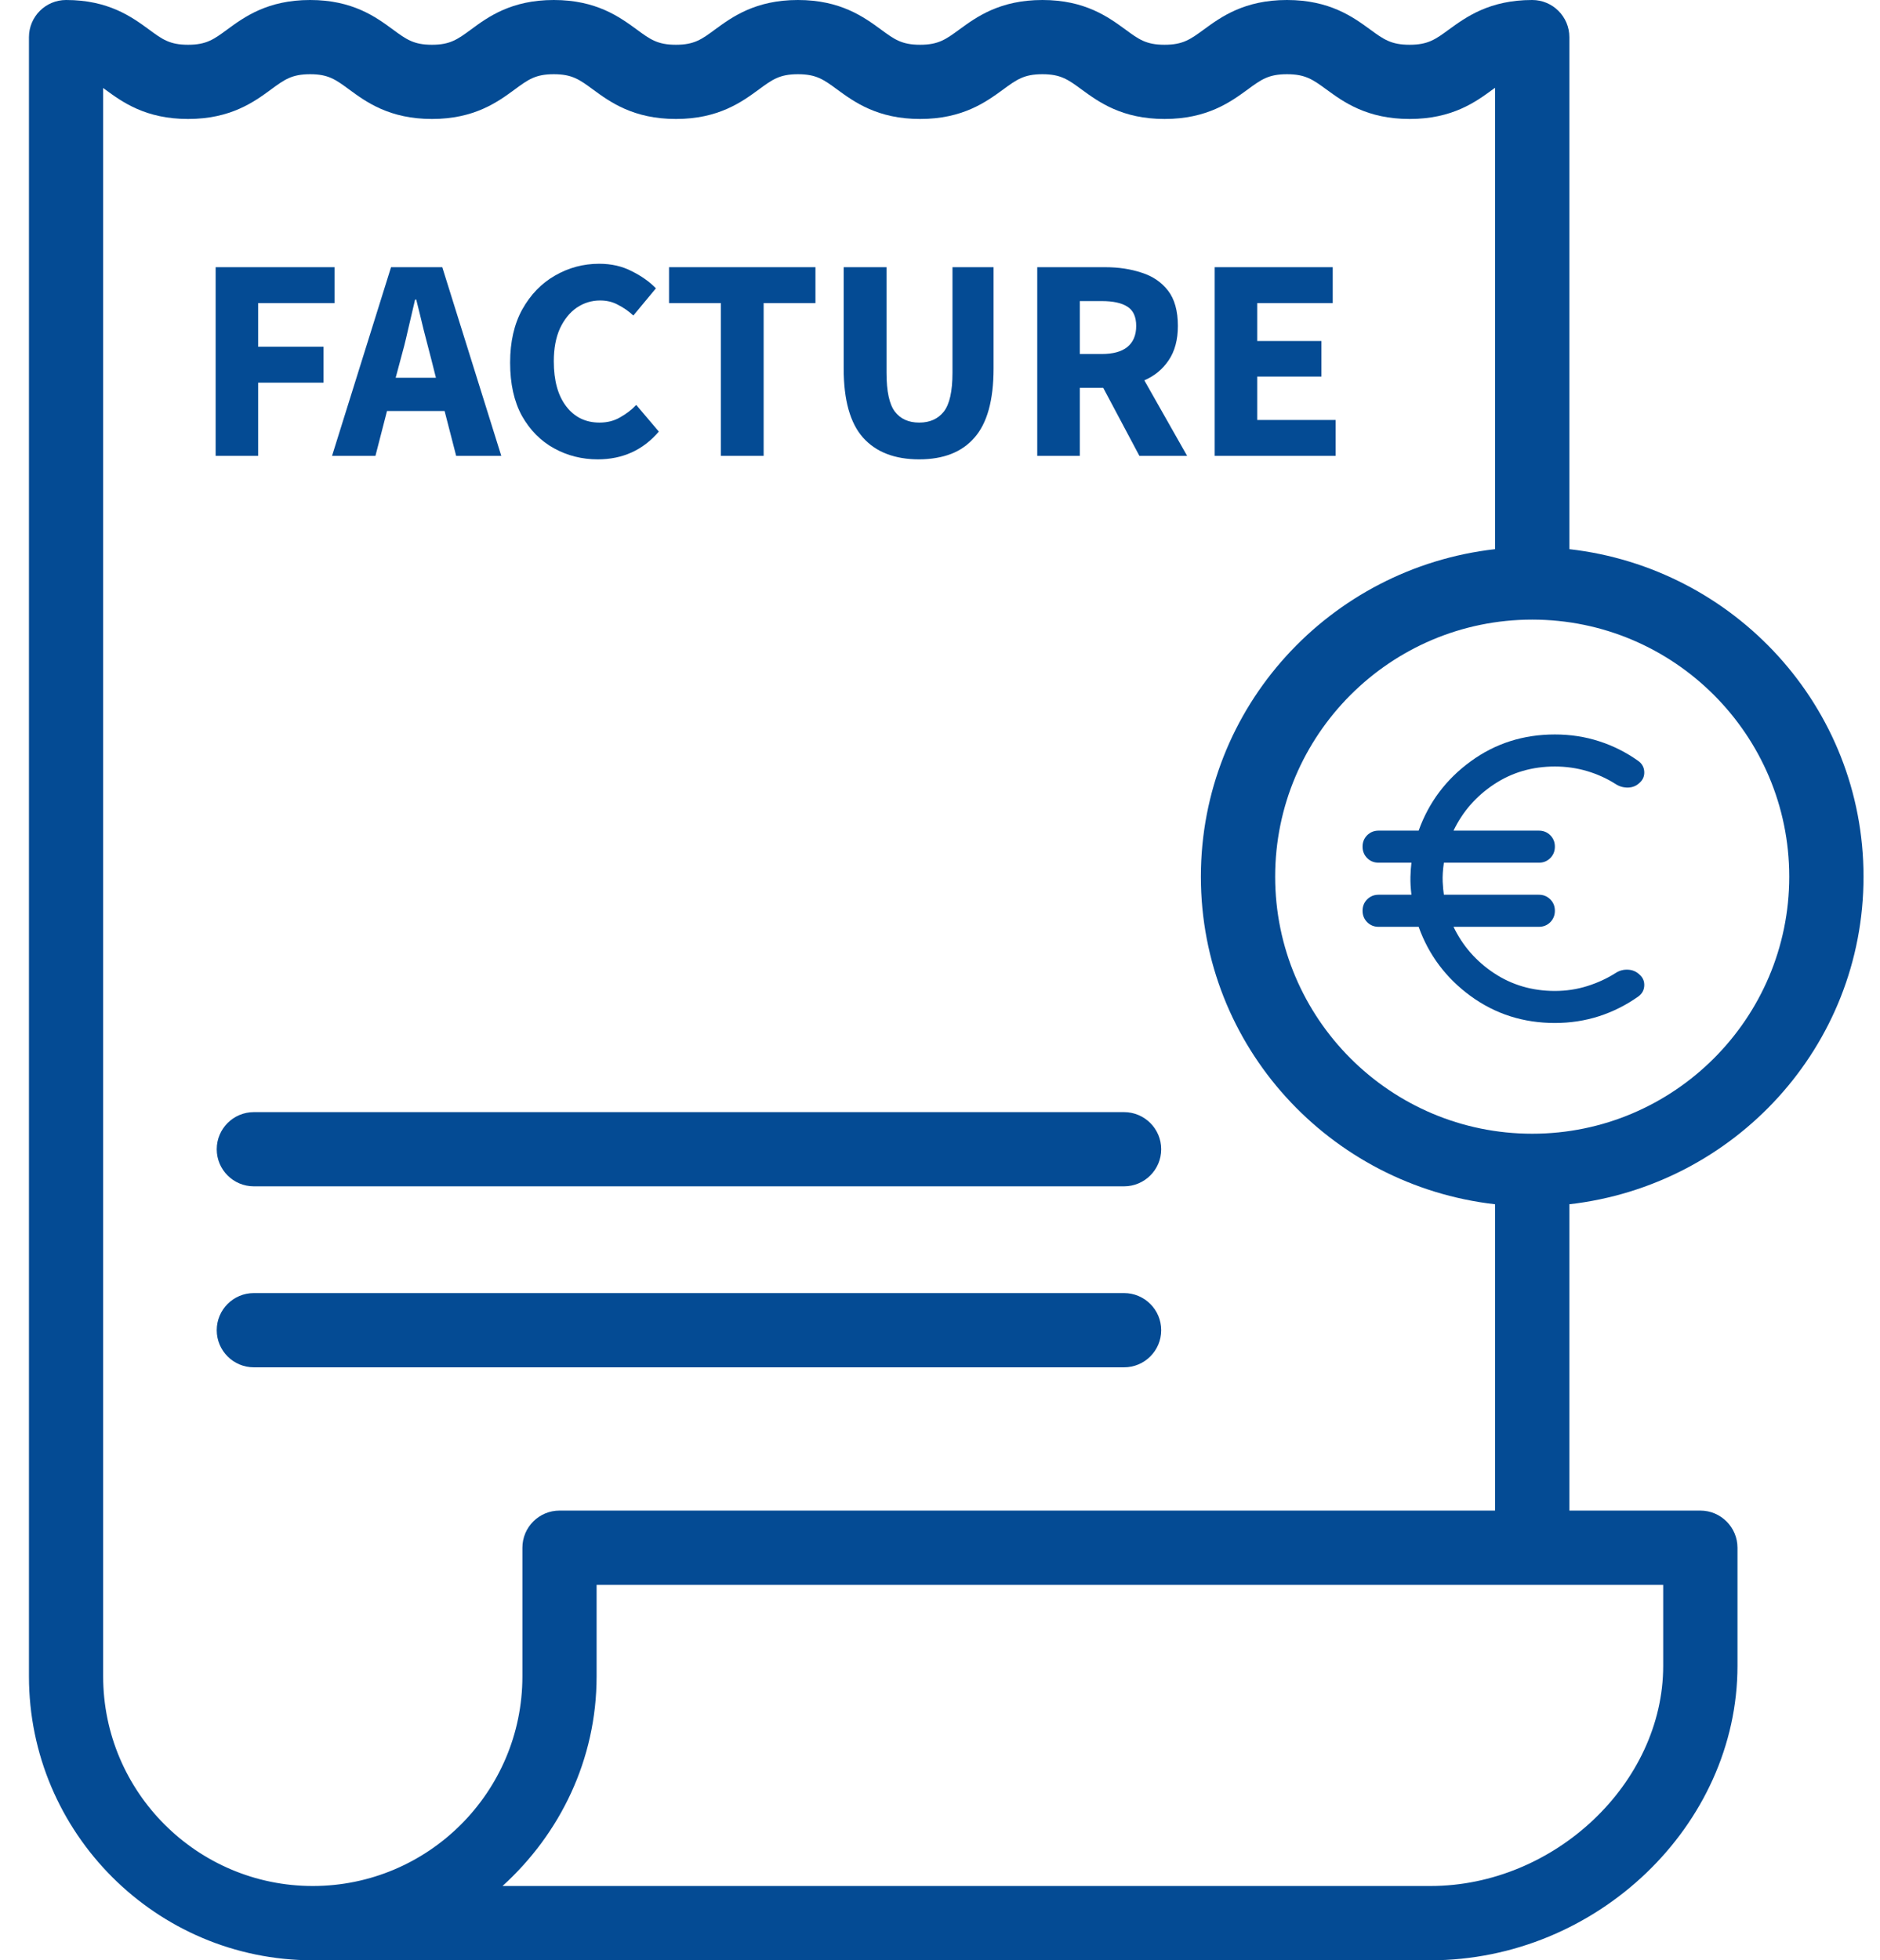
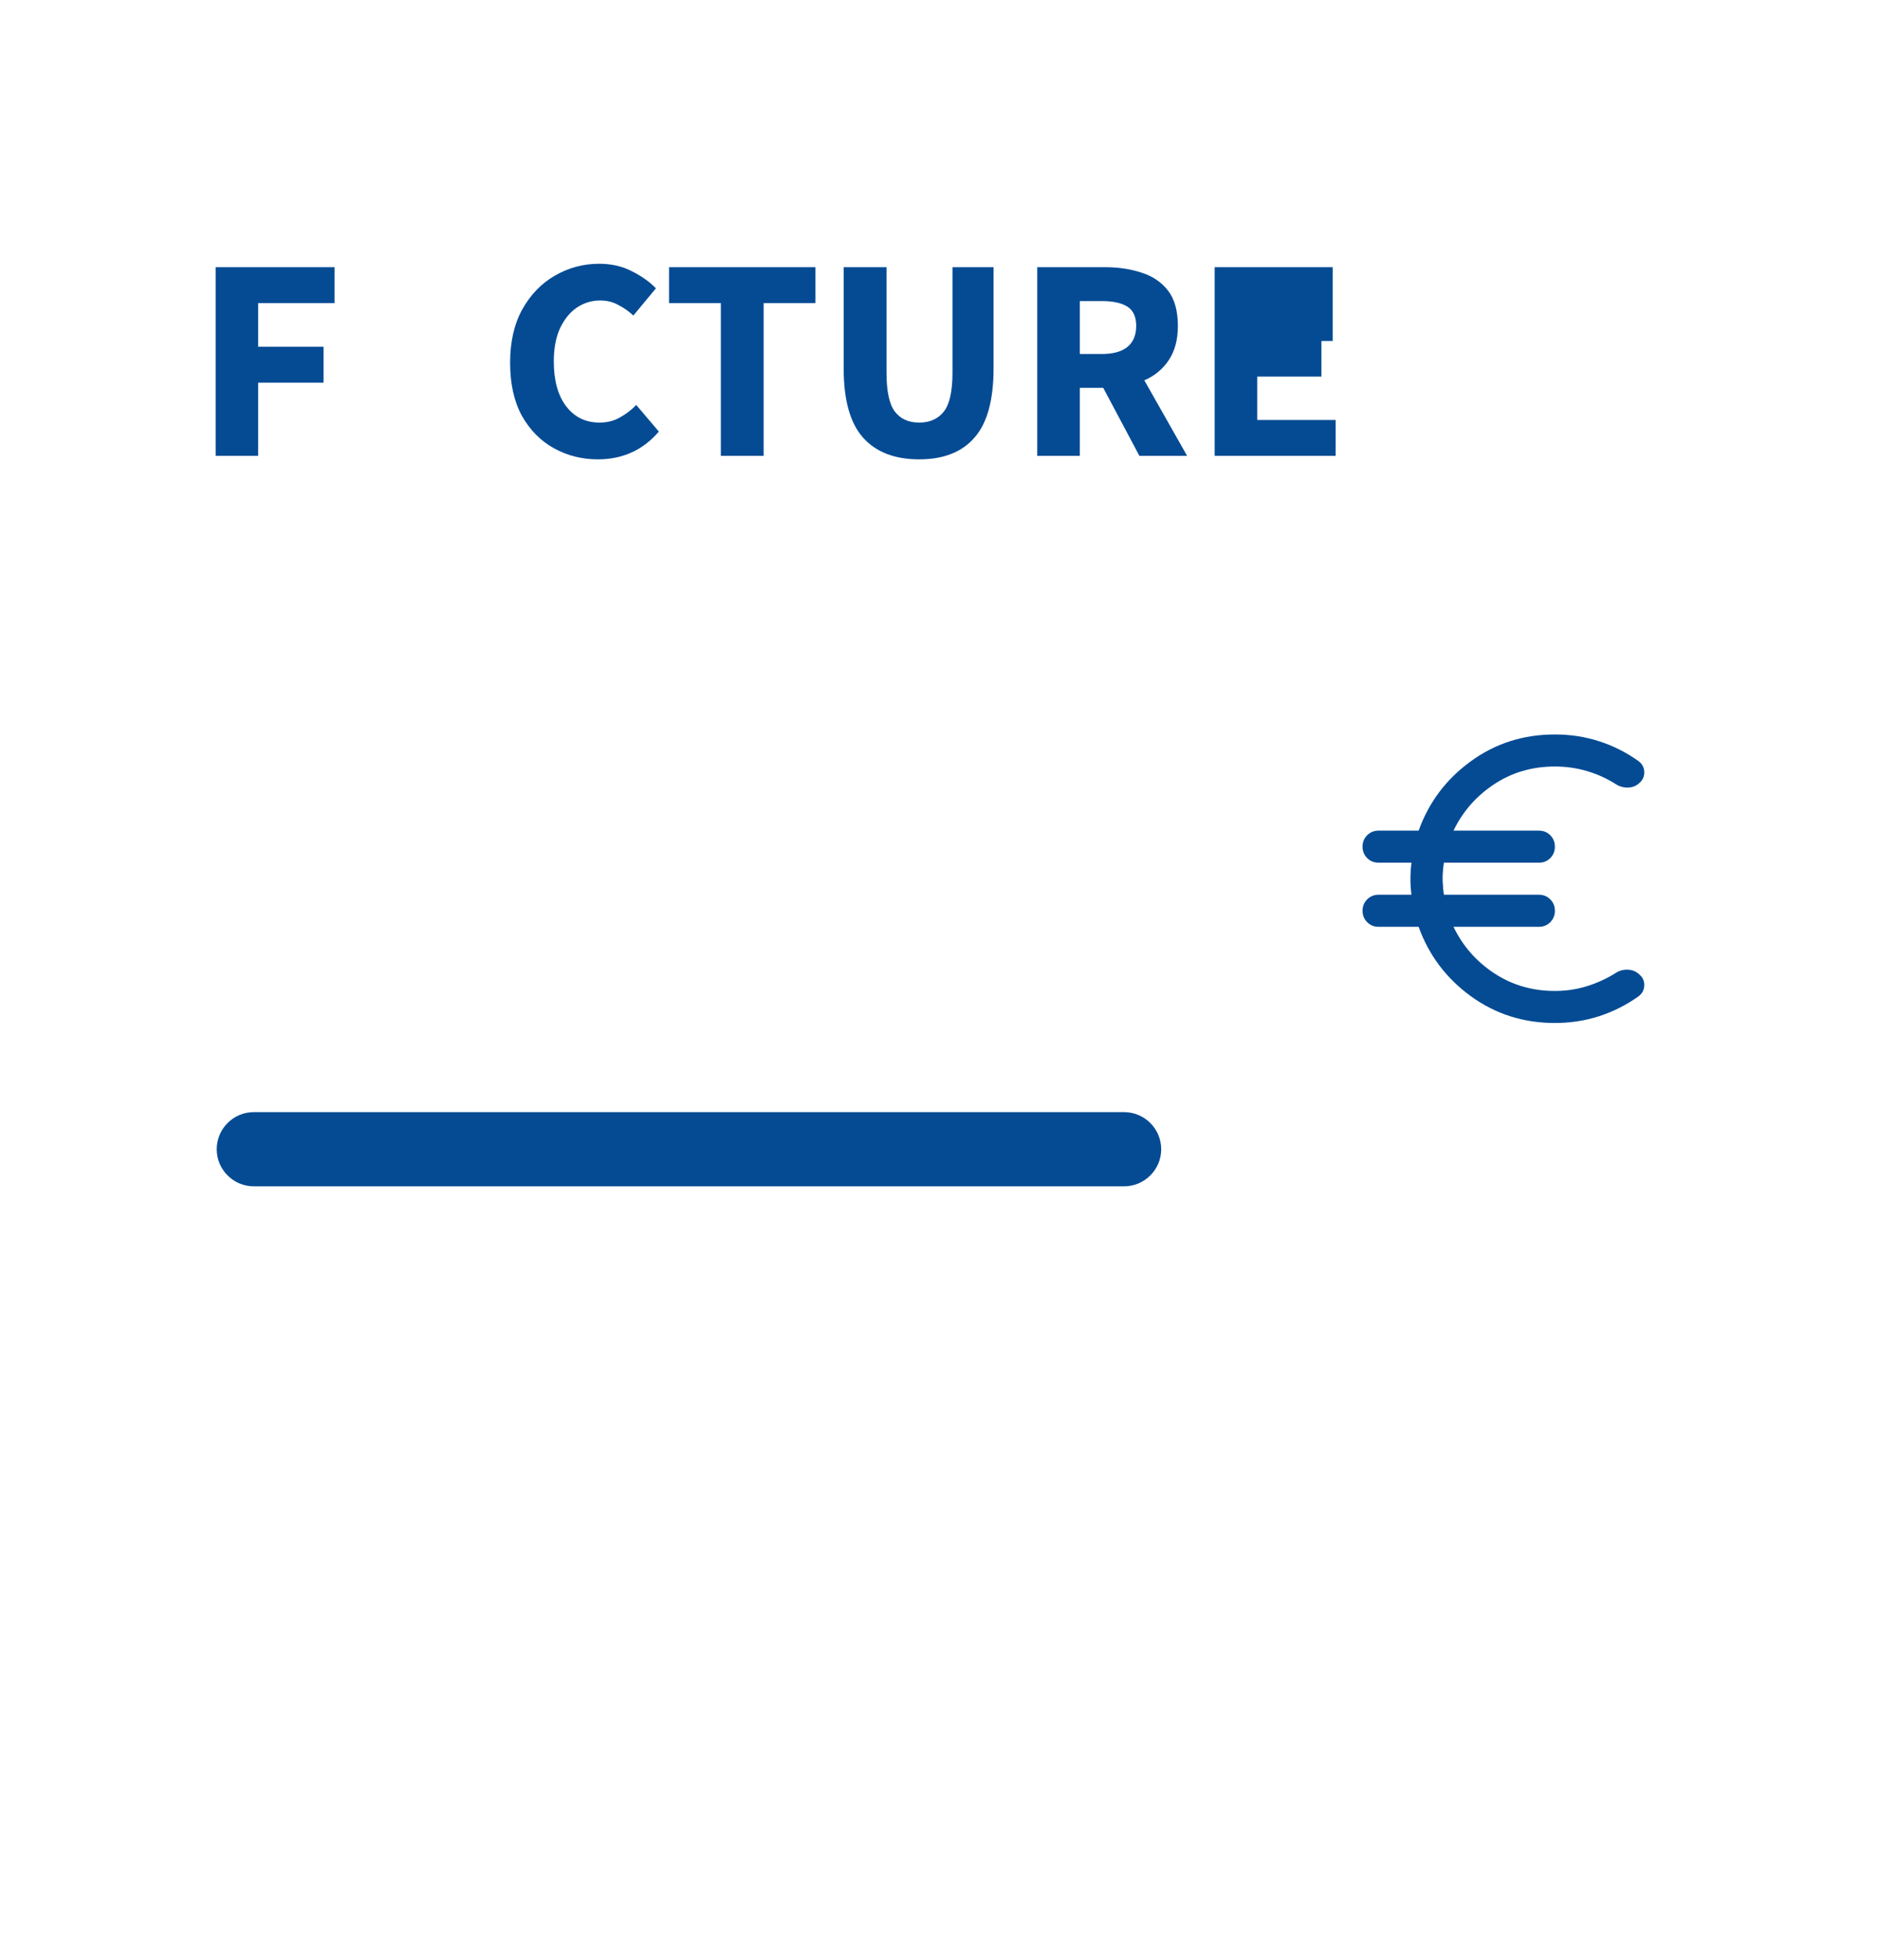
<svg xmlns="http://www.w3.org/2000/svg" width="47" height="49" viewBox="0 0 47 49" fill="none">
-   <path d="M28.101 32.322H6.346C5.834 32.322 5.418 32.738 5.418 33.25C5.418 33.762 5.834 34.178 6.346 34.178H28.101C28.613 34.178 29.03 33.762 29.03 33.25C29.03 32.738 28.613 32.322 28.101 32.322Z" fill="#044B94" />
  <path d="M28.101 27.799H6.346C5.834 27.799 5.418 28.215 5.418 28.727C5.418 29.238 5.834 29.654 6.346 29.654H28.101C28.613 29.654 29.03 29.238 29.03 28.727C29.03 28.215 28.613 27.799 28.101 27.799Z" fill="#044B94" />
-   <path d="M46.588 21.914C46.588 17.666 43.359 14.195 39.234 13.727V0.928C39.234 0.416 38.817 0 38.305 0C37.236 0 36.651 0.427 36.223 0.738C35.888 0.983 35.703 1.119 35.24 1.119C34.776 1.119 34.59 0.983 34.253 0.737C33.827 0.426 33.243 0 32.174 0C31.107 0 30.522 0.426 30.097 0.737C29.761 0.983 29.576 1.119 29.113 1.119C28.654 1.119 28.47 0.984 28.135 0.738C27.709 0.427 27.127 0 26.06 0C24.992 0 24.409 0.427 23.983 0.738C23.648 0.983 23.463 1.119 23.003 1.119C22.543 1.119 22.358 0.984 22.024 0.738C21.598 0.427 21.016 0 19.948 0C18.883 0 18.3 0.427 17.875 0.738C17.542 0.984 17.357 1.119 16.898 1.119C16.437 1.119 16.254 0.984 15.919 0.738C15.493 0.427 14.911 0 13.844 0C12.778 0 12.196 0.427 11.772 0.74C11.439 0.984 11.255 1.119 10.799 1.119C10.341 1.119 10.158 0.984 9.825 0.74C9.4 0.427 8.818 0 7.753 0C6.687 0 6.105 0.427 5.68 0.738C5.346 0.984 5.161 1.119 4.701 1.119C4.243 1.119 4.058 0.984 3.725 0.738C3.299 0.427 2.717 0 1.652 0C1.14 0 0.724 0.416 0.724 0.928V41.904C0.724 45.815 3.906 49 7.819 49H35.761C39.922 49 43.437 45.627 43.437 41.639V38.688C43.437 38.176 43.02 37.759 42.509 37.759H39.234V30.102C43.359 29.633 46.588 26.162 46.588 21.914ZM44.731 21.914C44.731 25.457 41.85 28.339 38.305 28.339C34.76 28.339 31.879 25.457 31.879 21.914C31.879 18.37 34.76 15.488 38.305 15.488C41.85 15.488 44.731 18.37 44.731 21.914ZM41.58 41.639C41.58 44.572 38.862 47.143 35.761 47.143H12.563C13.997 45.843 14.915 43.986 14.915 41.904V39.616H41.58L41.58 41.639ZM13.988 37.759C13.476 37.759 13.06 38.175 13.06 38.687V41.904C13.06 44.794 10.709 47.143 7.819 47.143C4.93 47.143 2.579 44.794 2.579 41.904V2.199C2.595 2.212 2.611 2.223 2.627 2.235C3.053 2.547 3.635 2.974 4.701 2.974C5.768 2.974 6.352 2.547 6.776 2.236C7.11 1.99 7.295 1.855 7.754 1.855C8.21 1.855 8.393 1.99 8.726 2.235C9.151 2.547 9.733 2.974 10.799 2.974C11.863 2.974 12.445 2.547 12.87 2.235C13.203 1.99 13.387 1.855 13.844 1.855C14.304 1.855 14.489 1.99 14.823 2.236C15.248 2.547 15.831 2.974 16.898 2.974C17.965 2.974 18.547 2.547 18.973 2.235C19.306 1.99 19.49 1.855 19.948 1.855C20.409 1.855 20.593 1.99 20.928 2.236C21.354 2.547 21.936 2.974 23.003 2.974C24.071 2.974 24.654 2.547 25.08 2.236C25.415 1.991 25.599 1.855 26.06 1.855C26.52 1.855 26.704 1.99 27.039 2.236C27.465 2.547 28.047 2.974 29.114 2.974C30.183 2.974 30.767 2.547 31.193 2.236C31.528 1.99 31.712 1.855 32.174 1.855C32.638 1.855 32.824 1.991 33.161 2.237C33.587 2.548 34.171 2.974 35.24 2.974C36.309 2.974 36.892 2.548 37.317 2.237C37.338 2.222 37.358 2.207 37.376 2.194V13.727C33.251 14.195 30.022 17.666 30.022 21.914C30.022 26.162 33.251 29.633 37.376 30.102V37.759H13.988Z" fill="#044B94" />
  <path d="M38.872 25.571C38.084 25.571 37.383 25.347 36.769 24.9C36.154 24.452 35.72 23.875 35.466 23.167H34.465C34.351 23.167 34.256 23.128 34.179 23.051C34.103 22.974 34.064 22.879 34.064 22.766C34.064 22.653 34.102 22.558 34.179 22.481C34.257 22.404 34.352 22.365 34.465 22.365H35.286C35.266 22.205 35.258 22.057 35.261 21.92C35.265 21.783 35.273 21.665 35.286 21.564H34.465C34.351 21.564 34.256 21.526 34.179 21.449C34.103 21.372 34.064 21.277 34.064 21.163C34.064 21.05 34.102 20.955 34.179 20.878C34.257 20.801 34.352 20.763 34.465 20.763H35.466C35.72 20.055 36.154 19.477 36.769 19.03C37.383 18.582 38.084 18.359 38.872 18.359C39.259 18.359 39.628 18.415 39.979 18.529C40.33 18.642 40.655 18.806 40.956 19.02C41.049 19.087 41.099 19.175 41.106 19.285C41.113 19.396 41.076 19.488 40.996 19.561C40.916 19.641 40.819 19.683 40.705 19.686C40.592 19.689 40.488 19.661 40.395 19.601C40.174 19.46 39.936 19.352 39.679 19.275C39.422 19.199 39.153 19.16 38.872 19.16C38.304 19.16 37.797 19.309 37.349 19.606C36.902 19.903 36.565 20.289 36.338 20.763H38.471C38.585 20.763 38.68 20.801 38.757 20.878C38.834 20.955 38.872 21.05 38.872 21.163C38.872 21.277 38.833 21.372 38.757 21.449C38.68 21.526 38.585 21.565 38.471 21.564H36.097C36.071 21.744 36.061 21.903 36.067 22.04C36.074 22.177 36.084 22.286 36.097 22.365H38.471C38.585 22.365 38.68 22.404 38.757 22.481C38.834 22.558 38.872 22.653 38.872 22.766C38.872 22.879 38.833 22.975 38.757 23.052C38.68 23.129 38.585 23.167 38.471 23.167H36.338C36.565 23.641 36.902 24.027 37.349 24.324C37.797 24.621 38.304 24.77 38.872 24.77C39.153 24.77 39.421 24.73 39.679 24.649C39.936 24.569 40.175 24.459 40.395 24.319C40.488 24.259 40.592 24.232 40.705 24.239C40.819 24.245 40.916 24.289 40.996 24.369C41.076 24.442 41.113 24.534 41.106 24.645C41.099 24.755 41.049 24.843 40.956 24.91C40.655 25.123 40.33 25.287 39.979 25.401C39.629 25.514 39.26 25.571 38.872 25.571Z" fill="#044B94" />
  <path d="M5.391 11.395V6.679H8.363V7.576H6.454V8.668H8.089V9.565H6.454V11.395H5.391Z" fill="#044B94" />
-   <path d="M10.008 9.008L9.892 9.442H10.898L10.789 9.008C10.726 8.772 10.661 8.521 10.594 8.256C10.531 7.991 10.468 7.735 10.406 7.489H10.377C10.319 7.74 10.259 7.998 10.196 8.263C10.138 8.524 10.075 8.772 10.008 9.008ZM8.301 11.395L9.776 6.679H11.057L12.532 11.395H11.404L11.115 10.274H9.675L9.386 11.395H8.301Z" fill="#044B94" />
  <path d="M14.944 11.482C14.549 11.482 14.185 11.39 13.852 11.207C13.519 11.024 13.252 10.754 13.049 10.397C12.851 10.036 12.753 9.592 12.753 9.066C12.753 8.545 12.854 8.102 13.056 7.735C13.264 7.364 13.536 7.082 13.874 6.889C14.216 6.691 14.585 6.593 14.98 6.593C15.284 6.593 15.557 6.655 15.798 6.781C16.039 6.901 16.239 7.043 16.398 7.207L15.834 7.887C15.713 7.776 15.586 7.687 15.451 7.62C15.32 7.547 15.171 7.511 15.002 7.511C14.79 7.511 14.595 7.571 14.416 7.692C14.243 7.812 14.103 7.986 13.997 8.213C13.896 8.439 13.845 8.712 13.845 9.03C13.845 9.512 13.948 9.888 14.156 10.158C14.363 10.428 14.64 10.563 14.988 10.563C15.181 10.563 15.352 10.52 15.501 10.433C15.655 10.347 15.791 10.243 15.906 10.122L16.471 10.788C16.075 11.251 15.566 11.482 14.944 11.482Z" fill="#044B94" />
  <path d="M18.021 11.395V7.576H16.726V6.679H20.386V7.576H19.091V11.395H18.021Z" fill="#044B94" />
  <path d="M22.98 11.482C22.368 11.482 21.9 11.301 21.577 10.94C21.254 10.578 21.092 10.002 21.092 9.211V6.679H22.163V9.319C22.163 9.782 22.233 10.105 22.372 10.289C22.512 10.472 22.715 10.563 22.98 10.563C23.245 10.563 23.45 10.472 23.595 10.289C23.739 10.105 23.812 9.782 23.812 9.319V6.679H24.839V9.211C24.839 10.002 24.68 10.578 24.361 10.94C24.048 11.301 23.588 11.482 22.98 11.482Z" fill="#044B94" />
  <path d="M25.931 11.395V6.679H27.631C27.964 6.679 28.268 6.725 28.543 6.817C28.817 6.904 29.037 7.053 29.201 7.265C29.365 7.477 29.447 7.772 29.447 8.148C29.447 8.495 29.369 8.782 29.215 9.008C29.066 9.23 28.863 9.397 28.608 9.507L29.678 11.395H28.485L27.581 9.695H26.995V11.395H25.931ZM26.995 8.849H27.544C27.824 8.849 28.036 8.791 28.181 8.676C28.33 8.555 28.405 8.379 28.405 8.148C28.405 7.916 28.33 7.755 28.181 7.663C28.036 7.571 27.824 7.526 27.544 7.526H26.995V8.849Z" fill="#044B94" />
-   <path d="M30.367 11.395V6.679H33.318V7.576H31.43V8.524H33.036V9.413H31.43V10.498H33.391V11.395H30.367Z" fill="#044B94" />
+   <path d="M30.367 11.395V6.679H33.318V7.576V8.524H33.036V9.413H31.43V10.498H33.391V11.395H30.367Z" fill="#044B94" />
</svg>